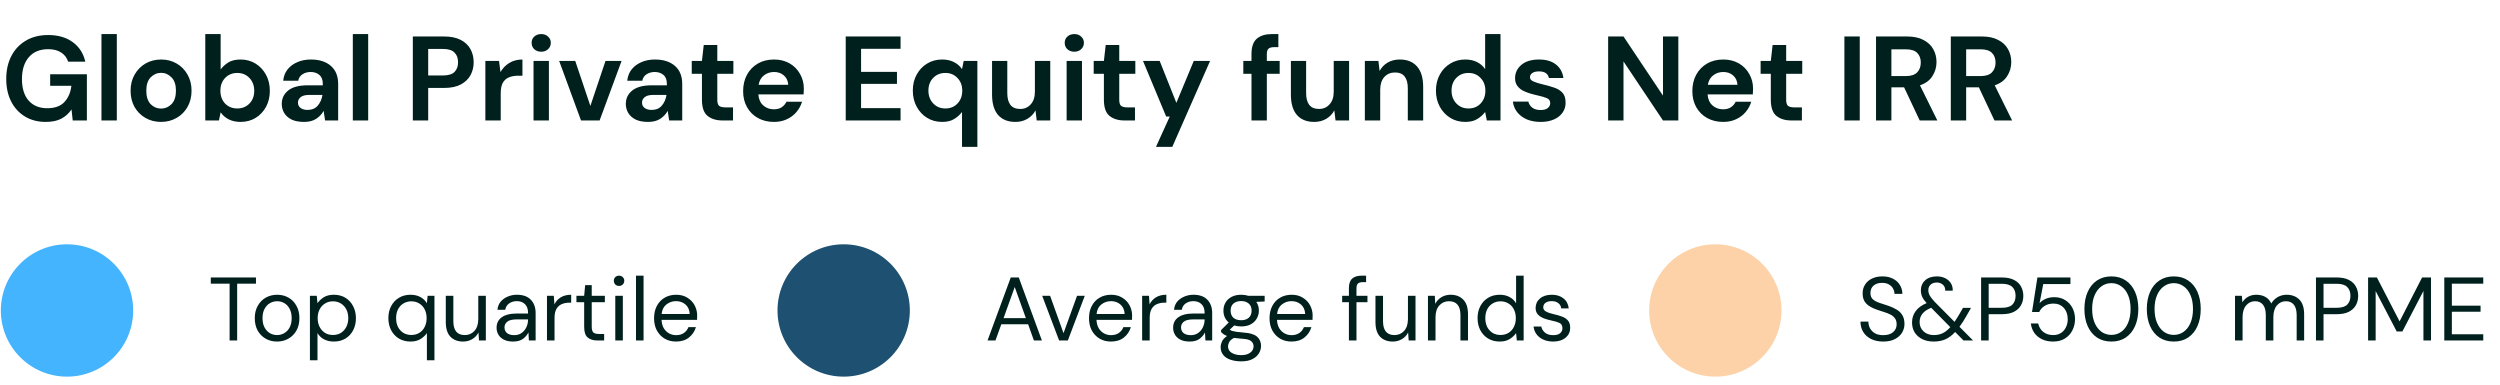
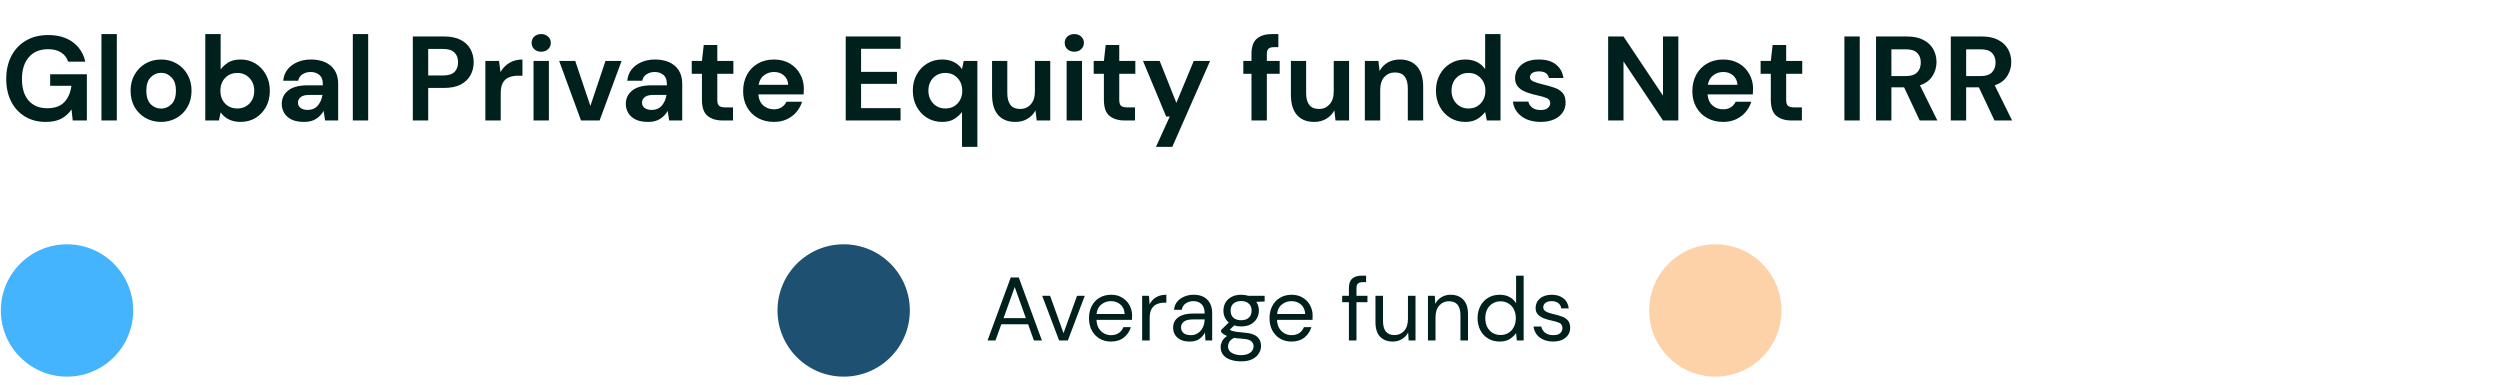
<svg xmlns="http://www.w3.org/2000/svg" width="500" height="77" viewBox="0 0 500 77" fill="none">
  <path d="M9.144 24.382C7.56 24.382 6.176 24.022 4.992 23.302C3.808 22.582 2.888 21.582 2.232 20.302C1.576 19.006 1.248 17.502 1.248 15.79C1.248 14.062 1.584 12.542 2.256 11.23C2.944 9.902 3.912 8.87 5.16 8.134C6.424 7.382 7.92 7.006 9.648 7.006C11.616 7.006 13.248 7.478 14.544 8.422C15.84 9.366 16.68 10.67 17.064 12.334H13.632C13.376 11.55 12.912 10.942 12.24 10.51C11.568 10.062 10.704 9.838 9.648 9.838C7.968 9.838 6.672 10.374 5.76 11.446C4.848 12.502 4.392 13.958 4.392 15.814C4.392 17.67 4.84 19.11 5.736 20.134C6.648 21.142 7.88 21.646 9.432 21.646C10.952 21.646 12.096 21.238 12.864 20.422C13.648 19.59 14.12 18.502 14.28 17.158H10.032V14.854H17.376V24.094H14.544L14.304 21.886C13.76 22.686 13.08 23.302 12.264 23.734C11.448 24.166 10.408 24.382 9.144 24.382ZM20.291 24.094V6.814H23.363V24.094H20.291ZM32.214 24.382C31.061 24.382 30.021 24.118 29.093 23.59C28.181 23.062 27.453 22.334 26.91 21.406C26.381 20.462 26.117 19.374 26.117 18.142C26.117 16.91 26.39 15.83 26.933 14.902C27.477 13.958 28.206 13.222 29.117 12.694C30.046 12.166 31.085 11.902 32.237 11.902C33.373 11.902 34.398 12.166 35.309 12.694C36.237 13.222 36.965 13.958 37.493 14.902C38.038 15.83 38.309 16.91 38.309 18.142C38.309 19.374 38.038 20.462 37.493 21.406C36.965 22.334 36.237 23.062 35.309 23.59C34.382 24.118 33.349 24.382 32.214 24.382ZM32.214 21.718C33.014 21.718 33.709 21.422 34.301 20.83C34.894 20.222 35.19 19.326 35.19 18.142C35.19 16.958 34.894 16.07 34.301 15.478C33.709 14.87 33.022 14.566 32.237 14.566C31.422 14.566 30.718 14.87 30.125 15.478C29.549 16.07 29.262 16.958 29.262 18.142C29.262 19.326 29.549 20.222 30.125 20.83C30.718 21.422 31.413 21.718 32.214 21.718ZM48.112 24.382C47.216 24.382 46.432 24.214 45.76 23.878C45.088 23.542 44.544 23.07 44.128 22.462L43.792 24.094H41.056V6.814H44.128V13.894C44.512 13.366 45.016 12.902 45.64 12.502C46.28 12.102 47.104 11.902 48.112 11.902C49.232 11.902 50.232 12.174 51.112 12.718C51.992 13.262 52.688 14.006 53.2 14.95C53.712 15.894 53.968 16.966 53.968 18.166C53.968 19.366 53.712 20.438 53.2 21.382C52.688 22.31 51.992 23.046 51.112 23.59C50.232 24.118 49.232 24.382 48.112 24.382ZM47.464 21.694C48.44 21.694 49.248 21.366 49.888 20.71C50.528 20.054 50.848 19.206 50.848 18.166C50.848 17.126 50.528 16.27 49.888 15.598C49.248 14.926 48.44 14.59 47.464 14.59C46.472 14.59 45.656 14.926 45.016 15.598C44.392 16.254 44.08 17.102 44.08 18.142C44.08 19.182 44.392 20.038 45.016 20.71C45.656 21.366 46.472 21.694 47.464 21.694ZM60.816 24.382C59.792 24.382 58.953 24.222 58.297 23.902C57.641 23.566 57.153 23.126 56.833 22.582C56.513 22.038 56.352 21.438 56.352 20.782C56.352 19.678 56.785 18.782 57.648 18.094C58.513 17.406 59.809 17.062 61.536 17.062H64.561V16.774C64.561 15.958 64.329 15.358 63.864 14.974C63.401 14.59 62.825 14.398 62.136 14.398C61.513 14.398 60.968 14.55 60.505 14.854C60.041 15.142 59.752 15.574 59.641 16.15H56.641C56.721 15.286 57.008 14.534 57.505 13.894C58.017 13.254 58.672 12.766 59.472 12.43C60.273 12.078 61.169 11.902 62.16 11.902C63.856 11.902 65.192 12.326 66.168 13.174C67.144 14.022 67.632 15.222 67.632 16.774V24.094H65.016L64.728 22.174C64.376 22.814 63.88 23.342 63.24 23.758C62.617 24.174 61.809 24.382 60.816 24.382ZM61.513 21.982C62.392 21.982 63.072 21.694 63.553 21.118C64.049 20.542 64.361 19.83 64.489 18.982H61.873C61.056 18.982 60.472 19.134 60.12 19.438C59.769 19.726 59.593 20.086 59.593 20.518C59.593 20.982 59.769 21.342 60.12 21.598C60.472 21.854 60.937 21.982 61.513 21.982ZM70.564 24.094V6.814H73.636V24.094H70.564ZM82.566 24.094V7.294H88.782C90.126 7.294 91.238 7.518 92.118 7.966C92.998 8.414 93.654 9.03 94.086 9.814C94.518 10.598 94.734 11.478 94.734 12.454C94.734 13.382 94.526 14.238 94.11 15.022C93.694 15.79 93.046 16.414 92.166 16.894C91.286 17.358 90.158 17.59 88.782 17.59H85.638V24.094H82.566ZM85.638 15.094H88.59C89.662 15.094 90.43 14.862 90.894 14.398C91.374 13.918 91.614 13.27 91.614 12.454C91.614 11.622 91.374 10.974 90.894 10.51C90.43 10.03 89.662 9.79 88.59 9.79H85.638V15.094ZM97.072 24.094V12.19H99.808L100.096 14.422C100.528 13.654 101.112 13.046 101.848 12.598C102.6 12.134 103.48 11.902 104.488 11.902V15.142H103.624C102.952 15.142 102.352 15.246 101.824 15.454C101.296 15.662 100.88 16.022 100.576 16.534C100.288 17.046 100.144 17.758 100.144 18.67V24.094H97.072ZM108.243 10.342C107.683 10.342 107.219 10.174 106.851 9.838C106.499 9.502 106.323 9.078 106.323 8.566C106.323 8.054 106.499 7.638 106.851 7.318C107.219 6.982 107.683 6.814 108.243 6.814C108.803 6.814 109.259 6.982 109.611 7.318C109.979 7.638 110.163 8.054 110.163 8.566C110.163 9.078 109.979 9.502 109.611 9.838C109.259 10.174 108.803 10.342 108.243 10.342ZM106.707 24.094V12.19H109.779V24.094H106.707ZM116.202 24.094L111.834 12.19H115.05L118.074 21.19L121.098 12.19H124.314L119.922 24.094H116.202ZM129.629 24.382C128.605 24.382 127.765 24.222 127.109 23.902C126.453 23.566 125.965 23.126 125.645 22.582C125.325 22.038 125.165 21.438 125.165 20.782C125.165 19.678 125.597 18.782 126.461 18.094C127.325 17.406 128.621 17.062 130.349 17.062H133.373V16.774C133.373 15.958 133.141 15.358 132.677 14.974C132.213 14.59 131.637 14.398 130.949 14.398C130.325 14.398 129.781 14.55 129.317 14.854C128.853 15.142 128.565 15.574 128.453 16.15H125.453C125.533 15.286 125.821 14.534 126.317 13.894C126.829 13.254 127.485 12.766 128.285 12.43C129.085 12.078 129.981 11.902 130.973 11.902C132.669 11.902 134.005 12.326 134.981 13.174C135.957 14.022 136.445 15.222 136.445 16.774V24.094H133.829L133.541 22.174C133.189 22.814 132.693 23.342 132.053 23.758C131.429 24.174 130.621 24.382 129.629 24.382ZM130.325 21.982C131.205 21.982 131.885 21.694 132.365 21.118C132.861 20.542 133.173 19.83 133.301 18.982H130.685C129.869 18.982 129.285 19.134 128.933 19.438C128.581 19.726 128.405 20.086 128.405 20.518C128.405 20.982 128.581 21.342 128.933 21.598C129.285 21.854 129.749 21.982 130.325 21.982ZM144.516 24.094C143.268 24.094 142.268 23.79 141.516 23.182C140.764 22.574 140.388 21.494 140.388 19.942V14.758H138.348V12.19H140.388L140.748 8.998H143.46V12.19H146.676V14.758H143.46V19.966C143.46 20.542 143.58 20.942 143.82 21.166C144.076 21.374 144.508 21.478 145.116 21.478H146.604V24.094H144.516ZM154.793 24.382C153.593 24.382 152.529 24.126 151.601 23.614C150.673 23.102 149.945 22.382 149.417 21.454C148.889 20.526 148.625 19.454 148.625 18.238C148.625 17.006 148.881 15.91 149.393 14.95C149.921 13.99 150.641 13.246 151.553 12.718C152.481 12.174 153.569 11.902 154.817 11.902C155.985 11.902 157.017 12.158 157.913 12.67C158.809 13.182 159.505 13.886 160.001 14.782C160.513 15.662 160.769 16.646 160.769 17.734C160.769 17.91 160.761 18.094 160.745 18.286C160.745 18.478 160.737 18.678 160.721 18.886H151.673C151.737 19.814 152.057 20.542 152.633 21.07C153.225 21.598 153.937 21.862 154.769 21.862C155.393 21.862 155.913 21.726 156.329 21.454C156.761 21.166 157.081 20.798 157.289 20.35H160.409C160.185 21.102 159.809 21.79 159.281 22.414C158.769 23.022 158.129 23.502 157.361 23.854C156.609 24.206 155.753 24.382 154.793 24.382ZM154.817 14.398C154.065 14.398 153.401 14.614 152.825 15.046C152.249 15.462 151.881 16.102 151.721 16.966H157.649C157.601 16.182 157.313 15.558 156.785 15.094C156.257 14.63 155.601 14.398 154.817 14.398ZM169.144 24.094V7.294H180.112V9.766H172.216V14.374H179.392V16.774H172.216V21.622H180.112V24.094H169.144ZM192.403 29.374V22.39C192.019 22.918 191.507 23.382 190.867 23.782C190.243 24.182 189.427 24.382 188.419 24.382C187.299 24.382 186.299 24.11 185.419 23.566C184.539 23.022 183.843 22.278 183.331 21.334C182.819 20.39 182.563 19.318 182.563 18.118C182.563 16.918 182.819 15.854 183.331 14.926C183.843 13.982 184.539 13.246 185.419 12.718C186.299 12.174 187.299 11.902 188.419 11.902C189.315 11.902 190.099 12.07 190.771 12.406C191.443 12.742 191.987 13.214 192.403 13.822L192.739 12.19H195.475V29.374H192.403ZM189.067 21.694C190.059 21.694 190.867 21.366 191.491 20.71C192.131 20.038 192.451 19.182 192.451 18.142C192.451 17.102 192.131 16.254 191.491 15.598C190.867 14.926 190.059 14.59 189.067 14.59C188.091 14.59 187.283 14.918 186.643 15.574C186.003 16.23 185.683 17.078 185.683 18.118C185.683 19.158 186.003 20.014 186.643 20.686C187.283 21.358 188.091 21.694 189.067 21.694ZM203.067 24.382C201.579 24.382 200.427 23.918 199.611 22.99C198.811 22.062 198.411 20.702 198.411 18.91V12.19H201.459V18.622C201.459 19.646 201.667 20.43 202.083 20.974C202.499 21.518 203.155 21.79 204.051 21.79C204.899 21.79 205.595 21.486 206.139 20.878C206.699 20.27 206.979 19.422 206.979 18.334V12.19H210.051V24.094H207.339L207.099 22.078C206.731 22.782 206.195 23.342 205.491 23.758C204.803 24.174 203.995 24.382 203.067 24.382ZM214.861 10.342C214.301 10.342 213.837 10.174 213.469 9.838C213.117 9.502 212.941 9.078 212.941 8.566C212.941 8.054 213.117 7.638 213.469 7.318C213.837 6.982 214.301 6.814 214.861 6.814C215.421 6.814 215.877 6.982 216.229 7.318C216.597 7.638 216.781 8.054 216.781 8.566C216.781 9.078 216.597 9.502 216.229 9.838C215.877 10.174 215.421 10.342 214.861 10.342ZM213.325 24.094V12.19H216.397V24.094H213.325ZM224.907 24.094C223.659 24.094 222.659 23.79 221.907 23.182C221.155 22.574 220.779 21.494 220.779 19.942V14.758H218.739V12.19H220.779L221.139 8.998H223.851V12.19H227.067V14.758H223.851V19.966C223.851 20.542 223.971 20.942 224.211 21.166C224.467 21.374 224.899 21.478 225.507 21.478H226.995V24.094H224.907ZM231.193 29.374L233.953 23.302H233.233L228.601 12.19H231.937L235.273 20.566L238.753 12.19H242.017L234.457 29.374H231.193ZM250.296 24.094V14.758H248.664V12.19H250.296V10.798C250.296 9.358 250.656 8.334 251.376 7.726C252.112 7.118 253.104 6.814 254.352 6.814H255.672V9.43H254.832C254.304 9.43 253.928 9.534 253.704 9.742C253.48 9.95 253.368 10.302 253.368 10.798V12.19H255.936V14.758H253.368V24.094H250.296ZM262.833 24.382C261.345 24.382 260.193 23.918 259.377 22.99C258.577 22.062 258.177 20.702 258.177 18.91V12.19H261.225V18.622C261.225 19.646 261.433 20.43 261.849 20.974C262.265 21.518 262.921 21.79 263.817 21.79C264.665 21.79 265.361 21.486 265.905 20.878C266.465 20.27 266.745 19.422 266.745 18.334V12.19H269.817V24.094H267.105L266.865 22.078C266.497 22.782 265.961 23.342 265.257 23.758C264.569 24.174 263.761 24.382 262.833 24.382ZM272.97 24.094V12.19H275.682L275.922 14.206C276.29 13.502 276.818 12.942 277.506 12.526C278.21 12.11 279.034 11.902 279.978 11.902C281.45 11.902 282.594 12.366 283.41 13.294C284.226 14.222 284.634 15.582 284.634 17.374V24.094H281.562V17.662C281.562 16.638 281.354 15.854 280.938 15.31C280.522 14.766 279.874 14.494 278.994 14.494C278.13 14.494 277.418 14.798 276.858 15.406C276.314 16.014 276.042 16.862 276.042 17.95V24.094H272.97ZM293.044 24.382C291.924 24.382 290.924 24.11 290.044 23.566C289.164 23.022 288.468 22.278 287.956 21.334C287.444 20.39 287.188 19.318 287.188 18.118C287.188 16.918 287.444 15.854 287.956 14.926C288.468 13.982 289.164 13.246 290.044 12.718C290.924 12.174 291.924 11.902 293.044 11.902C293.94 11.902 294.724 12.07 295.396 12.406C296.068 12.742 296.612 13.214 297.028 13.822V6.814H300.1V24.094H297.364L297.028 22.39C296.644 22.918 296.132 23.382 295.492 23.782C294.868 24.182 294.052 24.382 293.044 24.382ZM293.692 21.694C294.684 21.694 295.492 21.366 296.116 20.71C296.756 20.038 297.076 19.182 297.076 18.142C297.076 17.102 296.756 16.254 296.116 15.598C295.492 14.926 294.684 14.59 293.692 14.59C292.716 14.59 291.908 14.918 291.268 15.574C290.628 16.23 290.308 17.078 290.308 18.118C290.308 19.158 290.628 20.014 291.268 20.686C291.908 21.358 292.716 21.694 293.692 21.694ZM308.148 24.382C307.092 24.382 306.164 24.214 305.364 23.878C304.564 23.526 303.924 23.046 303.444 22.438C302.964 21.83 302.676 21.126 302.58 20.326H305.676C305.772 20.79 306.028 21.19 306.444 21.526C306.876 21.846 307.428 22.006 308.1 22.006C308.772 22.006 309.26 21.87 309.564 21.598C309.884 21.326 310.044 21.014 310.044 20.662C310.044 20.15 309.82 19.806 309.372 19.63C308.924 19.438 308.3 19.254 307.5 19.078C306.988 18.966 306.468 18.83 305.94 18.67C305.412 18.51 304.924 18.31 304.476 18.07C304.044 17.814 303.692 17.494 303.42 17.11C303.148 16.71 303.012 16.222 303.012 15.646C303.012 14.59 303.428 13.702 304.26 12.982C305.108 12.262 306.292 11.902 307.812 11.902C309.22 11.902 310.34 12.23 311.172 12.886C312.02 13.542 312.524 14.446 312.684 15.598H309.78C309.604 14.718 308.94 14.278 307.788 14.278C307.212 14.278 306.764 14.39 306.444 14.614C306.14 14.838 305.988 15.118 305.988 15.454C305.988 15.806 306.22 16.086 306.684 16.294C307.148 16.502 307.764 16.694 308.532 16.87C309.364 17.062 310.124 17.278 310.812 17.518C311.516 17.742 312.076 18.086 312.492 18.55C312.908 18.998 313.116 19.646 313.116 20.494C313.132 21.23 312.94 21.894 312.54 22.486C312.14 23.078 311.564 23.542 310.812 23.878C310.06 24.214 309.172 24.382 308.148 24.382ZM321.628 24.094V7.294H324.7L332.596 19.126V7.294H335.668V24.094H332.596L324.7 12.286V24.094H321.628ZM344.637 24.382C343.437 24.382 342.373 24.126 341.445 23.614C340.517 23.102 339.789 22.382 339.261 21.454C338.733 20.526 338.469 19.454 338.469 18.238C338.469 17.006 338.725 15.91 339.237 14.95C339.765 13.99 340.485 13.246 341.397 12.718C342.325 12.174 343.413 11.902 344.661 11.902C345.829 11.902 346.861 12.158 347.757 12.67C348.653 13.182 349.349 13.886 349.845 14.782C350.357 15.662 350.613 16.646 350.613 17.734C350.613 17.91 350.605 18.094 350.589 18.286C350.589 18.478 350.581 18.678 350.565 18.886H341.517C341.581 19.814 341.901 20.542 342.477 21.07C343.069 21.598 343.781 21.862 344.613 21.862C345.237 21.862 345.757 21.726 346.173 21.454C346.605 21.166 346.925 20.798 347.133 20.35H350.253C350.029 21.102 349.653 21.79 349.125 22.414C348.613 23.022 347.973 23.502 347.205 23.854C346.453 24.206 345.597 24.382 344.637 24.382ZM344.661 14.398C343.909 14.398 343.245 14.614 342.669 15.046C342.093 15.462 341.725 16.102 341.565 16.966H347.493C347.445 16.182 347.157 15.558 346.629 15.094C346.101 14.63 345.445 14.398 344.661 14.398ZM358.29 24.094C357.042 24.094 356.042 23.79 355.29 23.182C354.538 22.574 354.162 21.494 354.162 19.942V14.758H352.122V12.19H354.162L354.522 8.998H357.234V12.19H360.45V14.758H357.234V19.966C357.234 20.542 357.354 20.942 357.594 21.166C357.85 21.374 358.282 21.478 358.89 21.478H360.378V24.094H358.29ZM368.878 24.094V7.294H371.95V24.094H368.878ZM375.206 24.094V7.294H381.374C382.718 7.294 383.822 7.526 384.686 7.99C385.566 8.438 386.222 9.054 386.654 9.838C387.086 10.606 387.302 11.462 387.302 12.406C387.302 13.43 387.03 14.366 386.486 15.214C385.958 16.062 385.126 16.678 383.99 17.062L387.47 24.094H383.942L380.822 17.47H378.278V24.094H375.206ZM378.278 15.214H381.182C382.206 15.214 382.958 14.966 383.438 14.47C383.918 13.974 384.158 13.318 384.158 12.502C384.158 11.702 383.918 11.062 383.438 10.582C382.974 10.102 382.214 9.862 381.158 9.862H378.278V15.214ZM390.159 24.094V7.294H396.327C397.671 7.294 398.775 7.526 399.639 7.99C400.519 8.438 401.175 9.054 401.607 9.838C402.039 10.606 402.255 11.462 402.255 12.406C402.255 13.43 401.983 14.366 401.439 15.214C400.911 16.062 400.079 16.678 398.943 17.062L402.423 24.094H398.895L395.775 17.47H393.231V24.094H390.159ZM393.231 15.214H396.135C397.159 15.214 397.911 14.966 398.391 14.47C398.871 13.974 399.111 13.318 399.111 12.502C399.111 11.702 398.871 11.062 398.391 10.582C397.927 10.102 397.167 9.862 396.111 9.862H393.231V15.214Z" fill="#00201D" />
  <circle cx="13.402" cy="62.093" r="13.234" fill="#43B4FD" />
-   <path d="M45.92 68.094V56.736H42.158V55.494H51.194V56.736H47.432V68.094H45.92ZM55.401 68.31C54.561 68.31 53.805 68.118 53.133 67.734C52.461 67.35 51.927 66.81 51.531 66.114C51.147 65.406 50.955 64.578 50.955 63.63C50.955 62.682 51.153 61.86 51.549 61.164C51.945 60.456 52.479 59.91 53.151 59.526C53.835 59.142 54.597 58.95 55.437 58.95C56.277 58.95 57.033 59.142 57.705 59.526C58.377 59.91 58.905 60.456 59.289 61.164C59.685 61.86 59.883 62.682 59.883 63.63C59.883 64.578 59.685 65.406 59.289 66.114C58.893 66.81 58.353 67.35 57.669 67.734C56.997 68.118 56.241 68.31 55.401 68.31ZM55.401 67.014C55.917 67.014 56.397 66.888 56.841 66.636C57.285 66.384 57.645 66.006 57.921 65.502C58.197 64.998 58.335 64.374 58.335 63.63C58.335 62.886 58.197 62.262 57.921 61.758C57.657 61.254 57.303 60.876 56.859 60.624C56.415 60.372 55.941 60.246 55.437 60.246C54.921 60.246 54.441 60.372 53.997 60.624C53.553 60.876 53.193 61.254 52.917 61.758C52.641 62.262 52.503 62.886 52.503 63.63C52.503 64.374 52.641 64.998 52.917 65.502C53.193 66.006 53.547 66.384 53.979 66.636C54.423 66.888 54.897 67.014 55.401 67.014ZM61.986 72.054V59.166H63.354L63.498 60.642C63.786 60.21 64.194 59.82 64.722 59.472C65.262 59.124 65.946 58.95 66.774 58.95C67.662 58.95 68.436 59.154 69.096 59.562C69.756 59.97 70.266 60.528 70.626 61.236C70.998 61.944 71.184 62.748 71.184 63.648C71.184 64.548 70.998 65.352 70.626 66.06C70.266 66.756 69.75 67.308 69.078 67.716C68.418 68.112 67.644 68.31 66.756 68.31C66.024 68.31 65.37 68.16 64.794 67.86C64.23 67.56 63.798 67.14 63.498 66.6V72.054H61.986ZM66.594 66.996C67.194 66.996 67.722 66.858 68.178 66.582C68.634 66.294 68.994 65.898 69.258 65.394C69.522 64.89 69.654 64.302 69.654 63.63C69.654 62.958 69.522 62.37 69.258 61.866C68.994 61.362 68.634 60.972 68.178 60.696C67.722 60.408 67.194 60.264 66.594 60.264C65.994 60.264 65.466 60.408 65.01 60.696C64.554 60.972 64.194 61.362 63.93 61.866C63.666 62.37 63.534 62.958 63.534 63.63C63.534 64.302 63.666 64.89 63.93 65.394C64.194 65.898 64.554 66.294 65.01 66.582C65.466 66.858 65.994 66.996 66.594 66.996ZM85.378 72.054V66.618C85.09 67.05 84.676 67.44 84.136 67.788C83.596 68.136 82.918 68.31 82.102 68.31C81.214 68.31 80.434 68.106 79.762 67.698C79.102 67.29 78.586 66.732 78.214 66.024C77.854 65.316 77.674 64.512 77.674 63.612C77.674 62.712 77.86 61.914 78.232 61.218C78.604 60.51 79.12 59.958 79.78 59.562C80.44 59.154 81.22 58.95 82.12 58.95C82.852 58.95 83.5 59.1 84.064 59.4C84.628 59.7 85.066 60.12 85.378 60.66L85.522 59.166H86.89V72.054H85.378ZM82.264 66.996C82.864 66.996 83.392 66.858 83.848 66.582C84.316 66.294 84.676 65.898 84.928 65.394C85.192 64.89 85.324 64.302 85.324 63.63C85.324 62.958 85.192 62.37 84.928 61.866C84.676 61.362 84.316 60.972 83.848 60.696C83.392 60.408 82.864 60.264 82.264 60.264C81.676 60.264 81.148 60.408 80.68 60.696C80.224 60.972 79.864 61.362 79.6 61.866C79.348 62.37 79.222 62.958 79.222 63.63C79.222 64.302 79.348 64.89 79.6 65.394C79.864 65.898 80.224 66.294 80.68 66.582C81.148 66.858 81.676 66.996 82.264 66.996ZM92.613 68.31C91.557 68.31 90.717 67.992 90.093 67.356C89.469 66.708 89.157 65.718 89.157 64.386V59.166H90.669V64.224C90.669 66.084 91.431 67.014 92.955 67.014C93.735 67.014 94.377 66.738 94.881 66.186C95.397 65.622 95.655 64.824 95.655 63.792V59.166H97.167V68.094H95.799L95.691 66.492C95.415 67.056 95.001 67.5 94.449 67.824C93.909 68.148 93.297 68.31 92.613 68.31ZM102.626 68.31C101.882 68.31 101.264 68.184 100.772 67.932C100.28 67.68 99.913 67.344 99.674 66.924C99.433 66.504 99.314 66.048 99.314 65.556C99.314 64.644 99.662 63.942 100.358 63.45C101.054 62.958 102.002 62.712 103.202 62.712H105.614V62.604C105.614 61.824 105.41 61.236 105.002 60.84C104.594 60.432 104.048 60.228 103.364 60.228C102.776 60.228 102.266 60.378 101.834 60.678C101.414 60.966 101.15 61.392 101.042 61.956H99.493C99.553 61.308 99.769 60.762 100.142 60.318C100.526 59.874 101 59.538 101.564 59.31C102.128 59.07 102.728 58.95 103.364 58.95C104.612 58.95 105.548 59.286 106.172 59.958C106.808 60.618 107.126 61.5 107.126 62.604V68.094H105.776L105.686 66.492C105.434 66.996 105.062 67.428 104.57 67.788C104.09 68.136 103.442 68.31 102.626 68.31ZM102.86 67.032C103.436 67.032 103.928 66.882 104.336 66.582C104.756 66.282 105.074 65.892 105.29 65.412C105.506 64.932 105.614 64.428 105.614 63.9V63.882H103.328C102.44 63.882 101.81 64.038 101.438 64.35C101.078 64.65 100.898 65.028 100.898 65.484C100.898 65.952 101.066 66.33 101.402 66.618C101.75 66.894 102.236 67.032 102.86 67.032ZM109.394 68.094V59.166H110.762L110.888 60.876C111.164 60.288 111.584 59.82 112.148 59.472C112.712 59.124 113.408 58.95 114.236 58.95V60.534H113.822C113.294 60.534 112.808 60.63 112.364 60.822C111.92 61.002 111.566 61.314 111.302 61.758C111.038 62.202 110.906 62.814 110.906 63.594V68.094H109.394ZM119.461 68.094C118.645 68.094 118.003 67.896 117.535 67.5C117.067 67.104 116.833 66.39 116.833 65.358V60.444H115.285V59.166H116.833L117.031 57.024H118.345V59.166H120.973V60.444H118.345V65.358C118.345 65.922 118.459 66.306 118.687 66.51C118.915 66.702 119.317 66.798 119.893 66.798H120.829V68.094H119.461ZM123.812 57.186C123.512 57.186 123.26 57.09 123.056 56.898C122.864 56.694 122.768 56.442 122.768 56.142C122.768 55.854 122.864 55.614 123.056 55.422C123.26 55.23 123.512 55.134 123.812 55.134C124.1 55.134 124.346 55.23 124.55 55.422C124.754 55.614 124.856 55.854 124.856 56.142C124.856 56.442 124.754 56.694 124.55 56.898C124.346 57.09 124.1 57.186 123.812 57.186ZM123.056 68.094V59.166H124.568V68.094H123.056ZM127.2 68.094V55.134H128.712V68.094H127.2ZM135.205 68.31C134.353 68.31 133.597 68.118 132.937 67.734C132.277 67.338 131.755 66.792 131.371 66.096C130.999 65.4 130.813 64.578 130.813 63.63C130.813 62.694 130.999 61.878 131.371 61.182C131.743 60.474 132.259 59.928 132.919 59.544C133.591 59.148 134.365 58.95 135.241 58.95C136.105 58.95 136.849 59.148 137.473 59.544C138.109 59.928 138.595 60.438 138.931 61.074C139.267 61.71 139.435 62.394 139.435 63.126C139.435 63.258 139.429 63.39 139.417 63.522C139.417 63.654 139.417 63.804 139.417 63.972H132.307C132.343 64.656 132.499 65.226 132.775 65.682C133.063 66.126 133.417 66.462 133.837 66.69C134.269 66.918 134.725 67.032 135.205 67.032C135.829 67.032 136.351 66.888 136.771 66.6C137.191 66.312 137.497 65.922 137.689 65.43H139.183C138.943 66.258 138.481 66.948 137.797 67.5C137.125 68.04 136.261 68.31 135.205 68.31ZM135.205 60.228C134.485 60.228 133.843 60.45 133.279 60.894C132.727 61.326 132.409 61.962 132.325 62.802H137.941C137.905 61.998 137.629 61.368 137.113 60.912C136.597 60.456 135.961 60.228 135.205 60.228Z" fill="#00201D" />
  <circle cx="168.734" cy="62.093" r="13.234" fill="#1D5071" />
  <path d="M197.508 68.094L202.152 55.494H203.754L208.38 68.094H206.778L205.626 64.854H200.262L199.092 68.094H197.508ZM200.712 63.63H205.176L202.944 57.402L200.712 63.63ZM211.823 68.094L208.439 59.166H210.023L212.705 66.636L215.405 59.166H216.953L213.569 68.094H211.823ZM222.193 68.31C221.341 68.31 220.585 68.118 219.925 67.734C219.265 67.338 218.743 66.792 218.359 66.096C217.987 65.4 217.801 64.578 217.801 63.63C217.801 62.694 217.987 61.878 218.359 61.182C218.731 60.474 219.247 59.928 219.907 59.544C220.579 59.148 221.353 58.95 222.229 58.95C223.093 58.95 223.837 59.148 224.461 59.544C225.097 59.928 225.583 60.438 225.919 61.074C226.255 61.71 226.423 62.394 226.423 63.126C226.423 63.258 226.417 63.39 226.405 63.522C226.405 63.654 226.405 63.804 226.405 63.972H219.295C219.331 64.656 219.487 65.226 219.763 65.682C220.051 66.126 220.405 66.462 220.825 66.69C221.257 66.918 221.713 67.032 222.193 67.032C222.817 67.032 223.339 66.888 223.759 66.6C224.179 66.312 224.485 65.922 224.677 65.43H226.171C225.931 66.258 225.469 66.948 224.785 67.5C224.113 68.04 223.249 68.31 222.193 68.31ZM222.193 60.228C221.473 60.228 220.831 60.45 220.267 60.894C219.715 61.326 219.397 61.962 219.313 62.802H224.929C224.893 61.998 224.617 61.368 224.101 60.912C223.585 60.456 222.949 60.228 222.193 60.228ZM228.427 68.094V59.166H229.795L229.921 60.876C230.197 60.288 230.617 59.82 231.181 59.472C231.745 59.124 232.441 58.95 233.269 58.95V60.534H232.855C232.327 60.534 231.841 60.63 231.397 60.822C230.953 61.002 230.599 61.314 230.335 61.758C230.071 62.202 229.939 62.814 229.939 63.594V68.094H228.427ZM237.936 68.31C237.192 68.31 236.574 68.184 236.082 67.932C235.59 67.68 235.224 67.344 234.984 66.924C234.744 66.504 234.624 66.048 234.624 65.556C234.624 64.644 234.972 63.942 235.668 63.45C236.364 62.958 237.312 62.712 238.512 62.712H240.924V62.604C240.924 61.824 240.72 61.236 240.312 60.84C239.904 60.432 239.358 60.228 238.674 60.228C238.086 60.228 237.576 60.378 237.144 60.678C236.724 60.966 236.46 61.392 236.352 61.956H234.804C234.864 61.308 235.08 60.762 235.452 60.318C235.836 59.874 236.31 59.538 236.874 59.31C237.438 59.07 238.038 58.95 238.674 58.95C239.922 58.95 240.858 59.286 241.482 59.958C242.118 60.618 242.436 61.5 242.436 62.604V68.094H241.086L240.996 66.492C240.744 66.996 240.372 67.428 239.88 67.788C239.4 68.136 238.752 68.31 237.936 68.31ZM238.17 67.032C238.746 67.032 239.238 66.882 239.646 66.582C240.066 66.282 240.384 65.892 240.6 65.412C240.816 64.932 240.924 64.428 240.924 63.9V63.882H238.638C237.75 63.882 237.12 64.038 236.748 64.35C236.388 64.65 236.208 65.028 236.208 65.484C236.208 65.952 236.376 66.33 236.712 66.618C237.06 66.894 237.546 67.032 238.17 67.032ZM248.232 65.286C247.728 65.286 247.266 65.22 246.846 65.088L245.946 65.934C246.078 66.03 246.24 66.114 246.432 66.186C246.636 66.246 246.924 66.306 247.296 66.366C247.668 66.414 248.19 66.468 248.862 66.528C250.062 66.612 250.92 66.888 251.436 67.356C251.952 67.824 252.21 68.436 252.21 69.192C252.21 69.708 252.066 70.2 251.778 70.668C251.502 71.136 251.07 71.52 250.482 71.82C249.906 72.12 249.162 72.27 248.25 72.27C247.446 72.27 246.732 72.162 246.108 71.946C245.484 71.742 244.998 71.424 244.65 70.992C244.302 70.572 244.128 70.038 244.128 69.39C244.128 69.054 244.218 68.688 244.398 68.292C244.578 67.908 244.914 67.542 245.406 67.194C245.142 67.086 244.914 66.972 244.722 66.852C244.542 66.72 244.374 66.576 244.218 66.42V66.006L245.748 64.494C245.04 63.894 244.686 63.102 244.686 62.118C244.686 61.53 244.824 60.996 245.1 60.516C245.376 60.036 245.778 59.658 246.306 59.382C246.834 59.094 247.476 58.95 248.232 58.95C248.748 58.95 249.216 59.022 249.636 59.166H252.93V60.3L251.256 60.372C251.604 60.876 251.778 61.458 251.778 62.118C251.778 62.706 251.634 63.24 251.346 63.72C251.07 64.2 250.668 64.584 250.14 64.872C249.624 65.148 248.988 65.286 248.232 65.286ZM248.232 64.044C248.868 64.044 249.372 63.882 249.744 63.558C250.128 63.222 250.32 62.742 250.32 62.118C250.32 61.506 250.128 61.038 249.744 60.714C249.372 60.378 248.868 60.21 248.232 60.21C247.584 60.21 247.068 60.378 246.684 60.714C246.312 61.038 246.126 61.506 246.126 62.118C246.126 62.742 246.312 63.222 246.684 63.558C247.068 63.882 247.584 64.044 248.232 64.044ZM245.604 69.246C245.604 69.846 245.856 70.29 246.36 70.578C246.864 70.878 247.494 71.028 248.25 71.028C248.994 71.028 249.588 70.866 250.032 70.542C250.488 70.218 250.716 69.786 250.716 69.246C250.716 68.862 250.56 68.526 250.248 68.238C249.936 67.962 249.36 67.8 248.52 67.752C247.86 67.704 247.29 67.644 246.81 67.572C246.318 67.836 245.994 68.118 245.838 68.418C245.682 68.73 245.604 69.006 245.604 69.246ZM258.298 68.31C257.446 68.31 256.69 68.118 256.03 67.734C255.37 67.338 254.848 66.792 254.464 66.096C254.092 65.4 253.906 64.578 253.906 63.63C253.906 62.694 254.092 61.878 254.464 61.182C254.836 60.474 255.352 59.928 256.012 59.544C256.684 59.148 257.458 58.95 258.334 58.95C259.198 58.95 259.942 59.148 260.566 59.544C261.202 59.928 261.688 60.438 262.024 61.074C262.36 61.71 262.528 62.394 262.528 63.126C262.528 63.258 262.522 63.39 262.51 63.522C262.51 63.654 262.51 63.804 262.51 63.972H255.4C255.436 64.656 255.592 65.226 255.868 65.682C256.156 66.126 256.51 66.462 256.93 66.69C257.362 66.918 257.818 67.032 258.298 67.032C258.922 67.032 259.444 66.888 259.864 66.6C260.284 66.312 260.59 65.922 260.782 65.43H262.276C262.036 66.258 261.574 66.948 260.89 67.5C260.218 68.04 259.354 68.31 258.298 68.31ZM258.298 60.228C257.578 60.228 256.936 60.45 256.372 60.894C255.82 61.326 255.502 61.962 255.418 62.802H261.034C260.998 61.998 260.722 61.368 260.206 60.912C259.69 60.456 259.054 60.228 258.298 60.228ZM269.782 68.094V60.444H268.432V59.166H269.782V57.618C269.782 56.754 269.998 56.124 270.43 55.728C270.862 55.332 271.492 55.134 272.32 55.134H273.22V56.43H272.554C272.098 56.43 271.774 56.526 271.582 56.718C271.39 56.898 271.294 57.21 271.294 57.654V59.166H273.49V60.444H271.294V68.094H269.782ZM278.548 68.31C277.492 68.31 276.652 67.992 276.028 67.356C275.404 66.708 275.092 65.718 275.092 64.386V59.166H276.604V64.224C276.604 66.084 277.366 67.014 278.89 67.014C279.67 67.014 280.312 66.738 280.816 66.186C281.332 65.622 281.59 64.824 281.59 63.792V59.166H283.102V68.094H281.734L281.626 66.492C281.35 67.056 280.936 67.5 280.384 67.824C279.844 68.148 279.232 68.31 278.548 68.31ZM285.591 68.094V59.166H286.959L287.049 60.768C287.337 60.204 287.751 59.76 288.291 59.436C288.831 59.112 289.443 58.95 290.127 58.95C291.183 58.95 292.023 59.274 292.647 59.922C293.283 60.558 293.601 61.542 293.601 62.874V68.094H292.089V63.036C292.089 61.176 291.321 60.246 289.785 60.246C289.017 60.246 288.375 60.528 287.859 61.092C287.355 61.644 287.103 62.436 287.103 63.468V68.094H285.591ZM299.942 68.31C299.054 68.31 298.274 68.106 297.602 67.698C296.942 67.29 296.426 66.732 296.054 66.024C295.694 65.316 295.514 64.512 295.514 63.612C295.514 62.712 295.7 61.914 296.072 61.218C296.444 60.51 296.96 59.958 297.62 59.562C298.28 59.154 299.06 58.95 299.96 58.95C300.692 58.95 301.34 59.1 301.904 59.4C302.468 59.7 302.906 60.12 303.218 60.66V55.134H304.73V68.094H303.362L303.218 66.618C302.93 67.05 302.516 67.44 301.976 67.788C301.436 68.136 300.758 68.31 299.942 68.31ZM300.104 66.996C300.704 66.996 301.232 66.858 301.688 66.582C302.156 66.294 302.516 65.898 302.768 65.394C303.032 64.89 303.164 64.302 303.164 63.63C303.164 62.958 303.032 62.37 302.768 61.866C302.516 61.362 302.156 60.972 301.688 60.696C301.232 60.408 300.704 60.264 300.104 60.264C299.516 60.264 298.988 60.408 298.52 60.696C298.064 60.972 297.704 61.362 297.44 61.866C297.188 62.37 297.062 62.958 297.062 63.63C297.062 64.302 297.188 64.89 297.44 65.394C297.704 65.898 298.064 66.294 298.52 66.582C298.988 66.858 299.516 66.996 300.104 66.996ZM310.614 68.31C309.546 68.31 308.658 68.04 307.95 67.5C307.242 66.96 306.828 66.228 306.708 65.304H308.256C308.352 65.772 308.598 66.18 308.994 66.528C309.402 66.864 309.948 67.032 310.632 67.032C311.268 67.032 311.736 66.9 312.036 66.636C312.336 66.36 312.486 66.036 312.486 65.664C312.486 65.124 312.288 64.764 311.892 64.584C311.508 64.404 310.962 64.242 310.254 64.098C309.774 64.002 309.294 63.864 308.814 63.684C308.334 63.504 307.932 63.252 307.608 62.928C307.284 62.592 307.122 62.154 307.122 61.614C307.122 60.834 307.41 60.198 307.986 59.706C308.574 59.202 309.366 58.95 310.362 58.95C311.31 58.95 312.084 59.19 312.684 59.67C313.296 60.138 313.65 60.81 313.746 61.686H312.252C312.192 61.23 311.994 60.876 311.658 60.624C311.334 60.36 310.896 60.228 310.344 60.228C309.804 60.228 309.384 60.342 309.084 60.57C308.796 60.798 308.652 61.098 308.652 61.47C308.652 61.83 308.838 62.112 309.21 62.316C309.594 62.52 310.11 62.694 310.758 62.838C311.31 62.958 311.832 63.108 312.324 63.288C312.828 63.456 313.236 63.714 313.548 64.062C313.872 64.398 314.034 64.89 314.034 65.538C314.046 66.342 313.74 67.008 313.116 67.536C312.504 68.052 311.67 68.31 310.614 68.31Z" fill="#00201D" />
  <circle cx="343.066" cy="62.093" r="13.234" fill="#FDD2A9" />
-   <path d="M376.646 68.31C375.722 68.31 374.918 68.142 374.234 67.806C373.55 67.47 373.022 67.002 372.65 66.402C372.278 65.802 372.092 65.106 372.092 64.314H373.676C373.676 64.806 373.79 65.262 374.018 65.682C374.246 66.09 374.576 66.42 375.008 66.672C375.452 66.912 375.998 67.032 376.646 67.032C377.498 67.032 378.158 66.828 378.626 66.42C379.094 66.012 379.328 65.502 379.328 64.89C379.328 64.386 379.22 63.984 379.004 63.684C378.788 63.372 378.494 63.12 378.122 62.928C377.762 62.736 377.342 62.568 376.862 62.424C376.394 62.28 375.902 62.118 375.386 61.938C374.414 61.602 373.694 61.188 373.226 60.696C372.758 60.192 372.524 59.538 372.524 58.734C372.512 58.062 372.668 57.468 372.992 56.952C373.316 56.424 373.772 56.016 374.36 55.728C374.96 55.428 375.668 55.278 376.484 55.278C377.288 55.278 377.984 55.428 378.572 55.728C379.172 56.028 379.634 56.442 379.958 56.97C380.294 57.498 380.468 58.098 380.48 58.77H378.896C378.896 58.422 378.806 58.08 378.626 57.744C378.446 57.396 378.17 57.114 377.798 56.898C377.438 56.682 376.982 56.574 376.43 56.574C375.746 56.562 375.182 56.736 374.738 57.096C374.306 57.456 374.09 57.954 374.09 58.59C374.09 59.13 374.24 59.544 374.54 59.832C374.852 60.12 375.284 60.36 375.836 60.552C376.388 60.732 377.024 60.942 377.744 61.182C378.344 61.398 378.884 61.65 379.364 61.938C379.844 62.226 380.216 62.598 380.48 63.054C380.756 63.51 380.894 64.092 380.894 64.8C380.894 65.4 380.738 65.97 380.426 66.51C380.114 67.038 379.64 67.47 379.004 67.806C378.38 68.142 377.594 68.31 376.646 68.31ZM386.764 68.31C385.9 68.31 385.138 68.154 384.478 67.842C383.83 67.518 383.32 67.074 382.948 66.51C382.588 65.934 382.408 65.256 382.408 64.476C382.408 63.624 382.654 62.868 383.146 62.208C383.65 61.536 384.376 61.008 385.324 60.624C384.916 60.18 384.622 59.76 384.442 59.364C384.262 58.956 384.172 58.518 384.172 58.05C384.172 57.246 384.454 56.586 385.018 56.07C385.594 55.542 386.38 55.278 387.376 55.278C388.024 55.278 388.588 55.404 389.068 55.656C389.548 55.896 389.92 56.232 390.184 56.664C390.448 57.096 390.568 57.588 390.544 58.14H389.05C389.062 57.6 388.894 57.192 388.546 56.916C388.21 56.64 387.82 56.502 387.376 56.502C386.836 56.502 386.416 56.646 386.116 56.934C385.816 57.222 385.666 57.588 385.666 58.032C385.666 58.416 385.768 58.788 385.972 59.148C386.188 59.508 386.506 59.91 386.926 60.354L390.904 64.368C391.252 63.864 391.63 63.258 392.038 62.55L392.596 61.578H394.198L393.406 62.982C392.878 63.93 392.374 64.722 391.894 65.358L394.612 68.094H392.704L391.03 66.402C390.394 67.086 389.734 67.578 389.05 67.878C388.366 68.166 387.604 68.31 386.764 68.31ZM383.92 64.422C383.92 65.166 384.184 65.784 384.712 66.276C385.24 66.768 385.93 67.014 386.782 67.014C387.418 67.014 387.994 66.894 388.51 66.654C389.038 66.402 389.554 65.994 390.058 65.43L386.242 61.56C385.45 61.872 384.862 62.268 384.478 62.748C384.106 63.228 383.92 63.786 383.92 64.422ZM396.222 68.094V55.494H400.362C401.346 55.494 402.156 55.656 402.792 55.98C403.428 56.304 403.896 56.742 404.196 57.294C404.508 57.846 404.664 58.47 404.664 59.166C404.664 59.85 404.514 60.468 404.214 61.02C403.914 61.572 403.446 62.016 402.81 62.352C402.174 62.676 401.358 62.838 400.362 62.838H397.734V68.094H396.222ZM397.734 61.56H400.326C401.334 61.56 402.048 61.35 402.468 60.93C402.9 60.498 403.116 59.91 403.116 59.166C403.116 58.41 402.9 57.822 402.468 57.402C402.048 56.97 401.334 56.754 400.326 56.754H397.734V61.56ZM410.631 68.31C409.767 68.31 409.017 68.154 408.381 67.842C407.745 67.53 407.235 67.104 406.851 66.564C406.479 66.012 406.251 65.388 406.167 64.692H407.643C407.787 65.388 408.123 65.952 408.651 66.384C409.179 66.804 409.845 67.014 410.649 67.014C411.249 67.014 411.765 66.876 412.197 66.6C412.629 66.312 412.959 65.928 413.187 65.448C413.427 64.968 413.547 64.434 413.547 63.846C413.547 62.91 413.283 62.154 412.755 61.578C412.227 61.002 411.543 60.714 410.703 60.714C410.007 60.714 409.413 60.87 408.921 61.182C408.429 61.494 408.069 61.902 407.841 62.406H406.401L407.481 55.494H414.087V56.808H408.651L407.913 60.642C408.201 60.294 408.597 60.006 409.101 59.778C409.617 59.55 410.205 59.436 410.865 59.436C411.693 59.436 412.413 59.628 413.025 60.012C413.649 60.396 414.135 60.918 414.483 61.578C414.831 62.238 415.005 62.988 415.005 63.828C415.005 64.632 414.831 65.376 414.483 66.06C414.147 66.744 413.649 67.29 412.989 67.698C412.341 68.106 411.555 68.31 410.631 68.31ZM422.282 68.31C421.166 68.31 420.2 68.04 419.384 67.5C418.58 66.948 417.962 66.186 417.53 65.214C417.098 64.23 416.882 63.09 416.882 61.794C416.882 60.498 417.098 59.364 417.53 58.392C417.962 57.408 418.58 56.646 419.384 56.106C420.2 55.554 421.166 55.278 422.282 55.278C423.398 55.278 424.358 55.554 425.162 56.106C425.966 56.646 426.584 57.408 427.016 58.392C427.448 59.364 427.664 60.498 427.664 61.794C427.664 63.09 427.448 64.23 427.016 65.214C426.584 66.186 425.966 66.948 425.162 67.5C424.358 68.04 423.398 68.31 422.282 68.31ZM422.282 66.978C423.014 66.978 423.668 66.774 424.244 66.366C424.832 65.946 425.288 65.352 425.612 64.584C425.948 63.804 426.116 62.874 426.116 61.794C426.116 60.714 425.948 59.79 425.612 59.022C425.288 58.254 424.832 57.666 424.244 57.258C423.668 56.838 423.014 56.628 422.282 56.628C421.538 56.628 420.878 56.838 420.302 57.258C419.726 57.666 419.27 58.254 418.934 59.022C418.598 59.79 418.43 60.714 418.43 61.794C418.43 62.874 418.598 63.804 418.934 64.584C419.27 65.352 419.726 65.946 420.302 66.366C420.878 66.774 421.538 66.978 422.282 66.978ZM434.763 68.31C433.647 68.31 432.681 68.04 431.865 67.5C431.061 66.948 430.443 66.186 430.011 65.214C429.579 64.23 429.363 63.09 429.363 61.794C429.363 60.498 429.579 59.364 430.011 58.392C430.443 57.408 431.061 56.646 431.865 56.106C432.681 55.554 433.647 55.278 434.763 55.278C435.879 55.278 436.839 55.554 437.643 56.106C438.447 56.646 439.065 57.408 439.497 58.392C439.929 59.364 440.145 60.498 440.145 61.794C440.145 63.09 439.929 64.23 439.497 65.214C439.065 66.186 438.447 66.948 437.643 67.5C436.839 68.04 435.879 68.31 434.763 68.31ZM434.763 66.978C435.495 66.978 436.149 66.774 436.725 66.366C437.313 65.946 437.769 65.352 438.093 64.584C438.429 63.804 438.597 62.874 438.597 61.794C438.597 60.714 438.429 59.79 438.093 59.022C437.769 58.254 437.313 57.666 436.725 57.258C436.149 56.838 435.495 56.628 434.763 56.628C434.019 56.628 433.359 56.838 432.783 57.258C432.207 57.666 431.751 58.254 431.415 59.022C431.079 59.79 430.911 60.714 430.911 61.794C430.911 62.874 431.079 63.804 431.415 64.584C431.751 65.352 432.207 65.946 432.783 66.366C433.359 66.774 434.019 66.978 434.763 66.978ZM447.003 68.094V59.166H448.371L448.479 60.462C448.767 59.982 449.151 59.61 449.631 59.346C450.111 59.082 450.651 58.95 451.251 58.95C451.959 58.95 452.565 59.094 453.069 59.382C453.585 59.67 453.981 60.108 454.257 60.696C454.569 60.156 454.995 59.73 455.535 59.418C456.087 59.106 456.681 58.95 457.317 58.95C458.385 58.95 459.237 59.274 459.873 59.922C460.509 60.558 460.827 61.542 460.827 62.874V68.094H459.333V63.036C459.333 62.112 459.147 61.416 458.775 60.948C458.403 60.48 457.869 60.246 457.173 60.246C456.453 60.246 455.853 60.528 455.373 61.092C454.905 61.644 454.671 62.436 454.671 63.468V68.094H453.159V63.036C453.159 62.112 452.973 61.416 452.601 60.948C452.229 60.48 451.695 60.246 450.999 60.246C450.291 60.246 449.697 60.528 449.217 61.092C448.749 61.644 448.515 62.436 448.515 63.468V68.094H447.003ZM463.194 68.094V55.494H467.334C468.318 55.494 469.128 55.656 469.764 55.98C470.4 56.304 470.868 56.742 471.168 57.294C471.48 57.846 471.636 58.47 471.636 59.166C471.636 59.85 471.486 60.468 471.186 61.02C470.886 61.572 470.418 62.016 469.782 62.352C469.146 62.676 468.33 62.838 467.334 62.838H464.706V68.094H463.194ZM464.706 61.56H467.298C468.306 61.56 469.02 61.35 469.44 60.93C469.872 60.498 470.088 59.91 470.088 59.166C470.088 58.41 469.872 57.822 469.44 57.402C469.02 56.97 468.306 56.754 467.298 56.754H464.706V61.56ZM473.618 68.094V55.494H475.382L479.918 64.278L484.418 55.494H486.2V68.094H484.688V58.194L480.476 66.294H479.342L475.13 58.212V68.094H473.618ZM488.858 68.094V55.494H496.652V56.736H490.37V61.128H496.112V62.352H490.37V66.852H496.652V68.094H488.858Z" fill="#00201D" />
</svg>